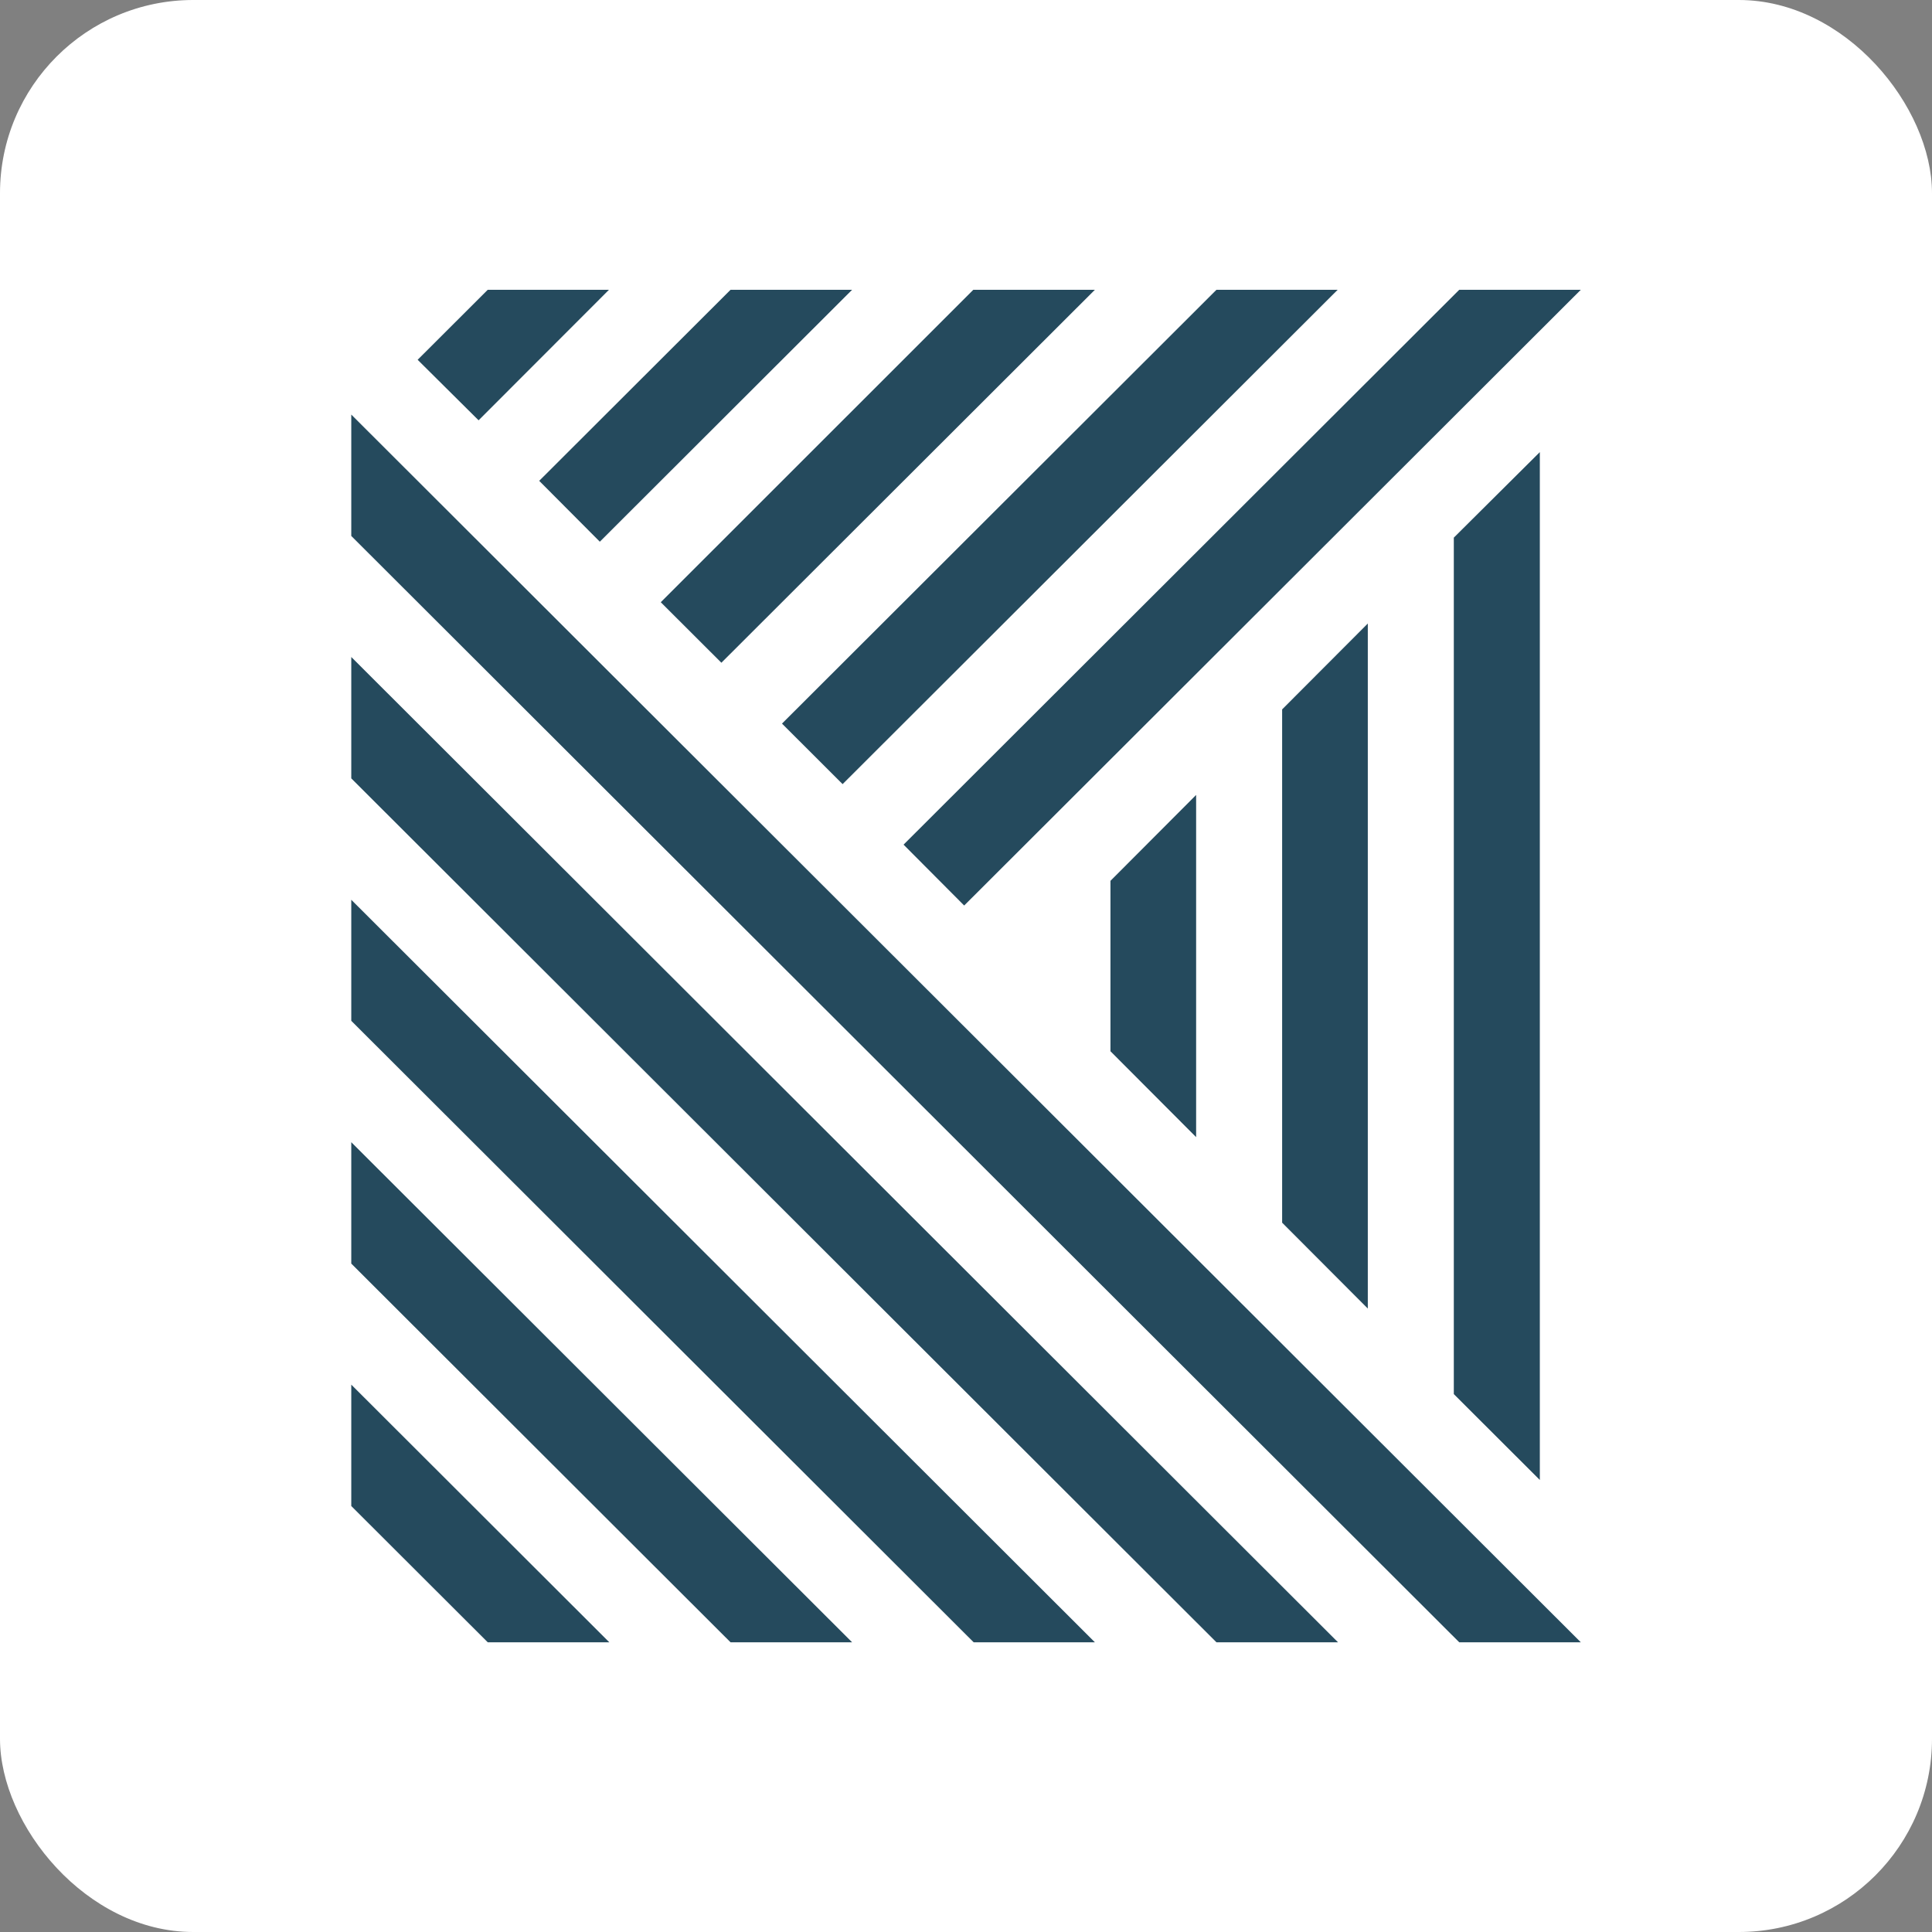
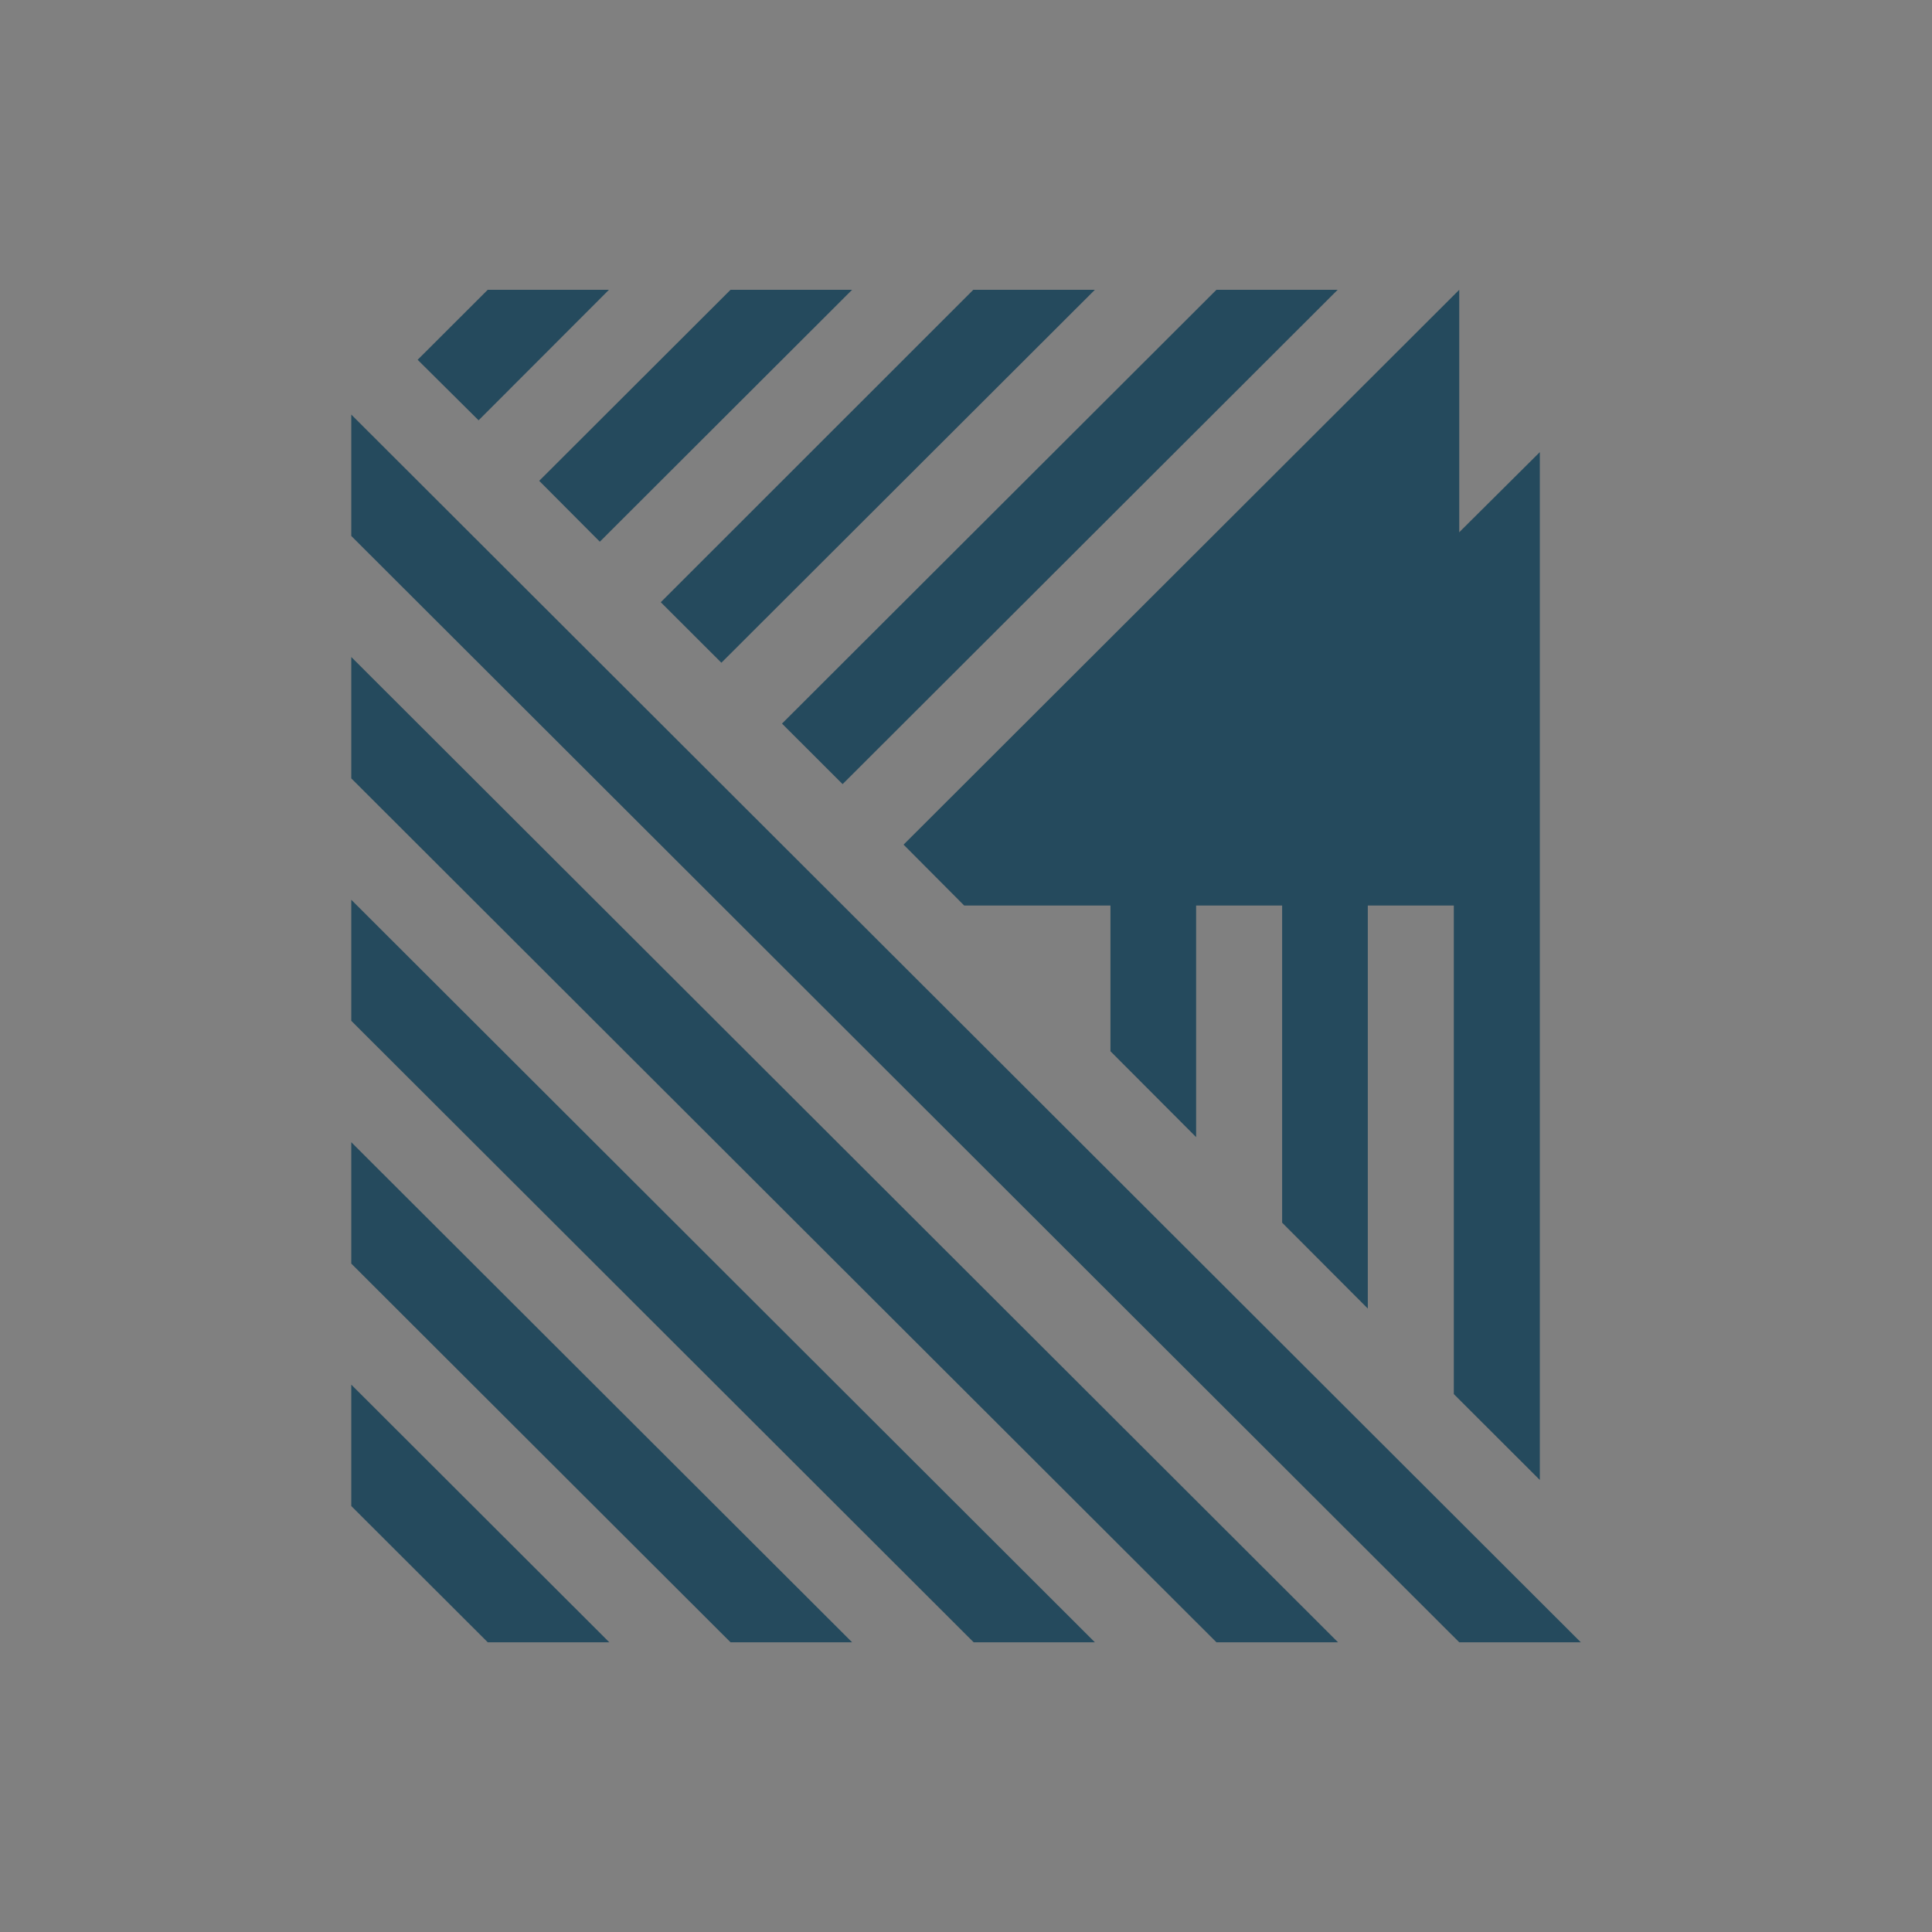
<svg xmlns="http://www.w3.org/2000/svg" version="1.1" width="1000" height="1000">
  <rect width="100%" height="100%" fill="#808080" stroke="none" />
  <g clip-path="url(#SvgjsClipPath1139)">
-     <rect width="1000" height="1000" fill="#ffffff" />
    <g transform="matrix(6.364,0,0,6.364,181.818,150)">
      <svg version="1.1" width="100" height="110">
        <svg width="100" height="110" viewBox="0 0 100 110" fill="none">
          <path d="M89.672 20.157V89.815L96.668 96.8V13.2L89.672 20.157Z" fill="#254A5D" />
          <path d="M75.709 34.127V75.873L82.677 82.858V27.142L75.709 34.127Z" fill="#254A5D" />
          <path d="M61.746 48.07V61.93L68.714 68.915V41.085L61.746 48.07Z" fill="#254A5D" />
          <path d="M11.099 0L5.398 5.692L10.355 10.615L20.958 0H11.099Z" fill="#254A5D" />
-           <path d="M90.113 0L44.919 45.127L49.849 50.078L100 0H90.113Z" fill="#254A5D" />
+           <path d="M90.113 0L44.919 45.127L49.849 50.078H90.113Z" fill="#254A5D" />
          <path d="M70.366 0L35.032 35.282L39.961 40.205L80.226 0H70.366Z" fill="#254A5D" />
          <path d="M50.592 0L25.172 25.41L30.102 30.332L60.479 0H50.592Z" fill="#254A5D" />
          <path d="M30.846 0L15.285 15.537L20.215 20.488L40.733 0H30.846Z" fill="#254A5D" />
          <path d="M0 29.865V39.737L70.366 110H80.253L0 29.865Z" fill="#254A5D" />
          <path d="M0 49.61V59.455L50.62 110H60.479L0 49.61Z" fill="#254A5D" />
          <path d="M0 69.328V79.2L30.846 110H40.733L0 69.328Z" fill="#254A5D" />
          <path d="M0 89.045V98.918L11.099 110H20.986L0 89.045Z" fill="#254A5D" />
          <path d="M0 10.148V20.02L90.113 110H100L0 10.148Z" fill="#254A5D" />
        </svg>
      </svg>
    </g>
  </g>
  <defs>
    <clipPath id="SvgjsClipPath1139">
      <rect width="1000" height="1000" x="0" y="0" rx="100" ry="100" />
    </clipPath>
  </defs>
</svg>